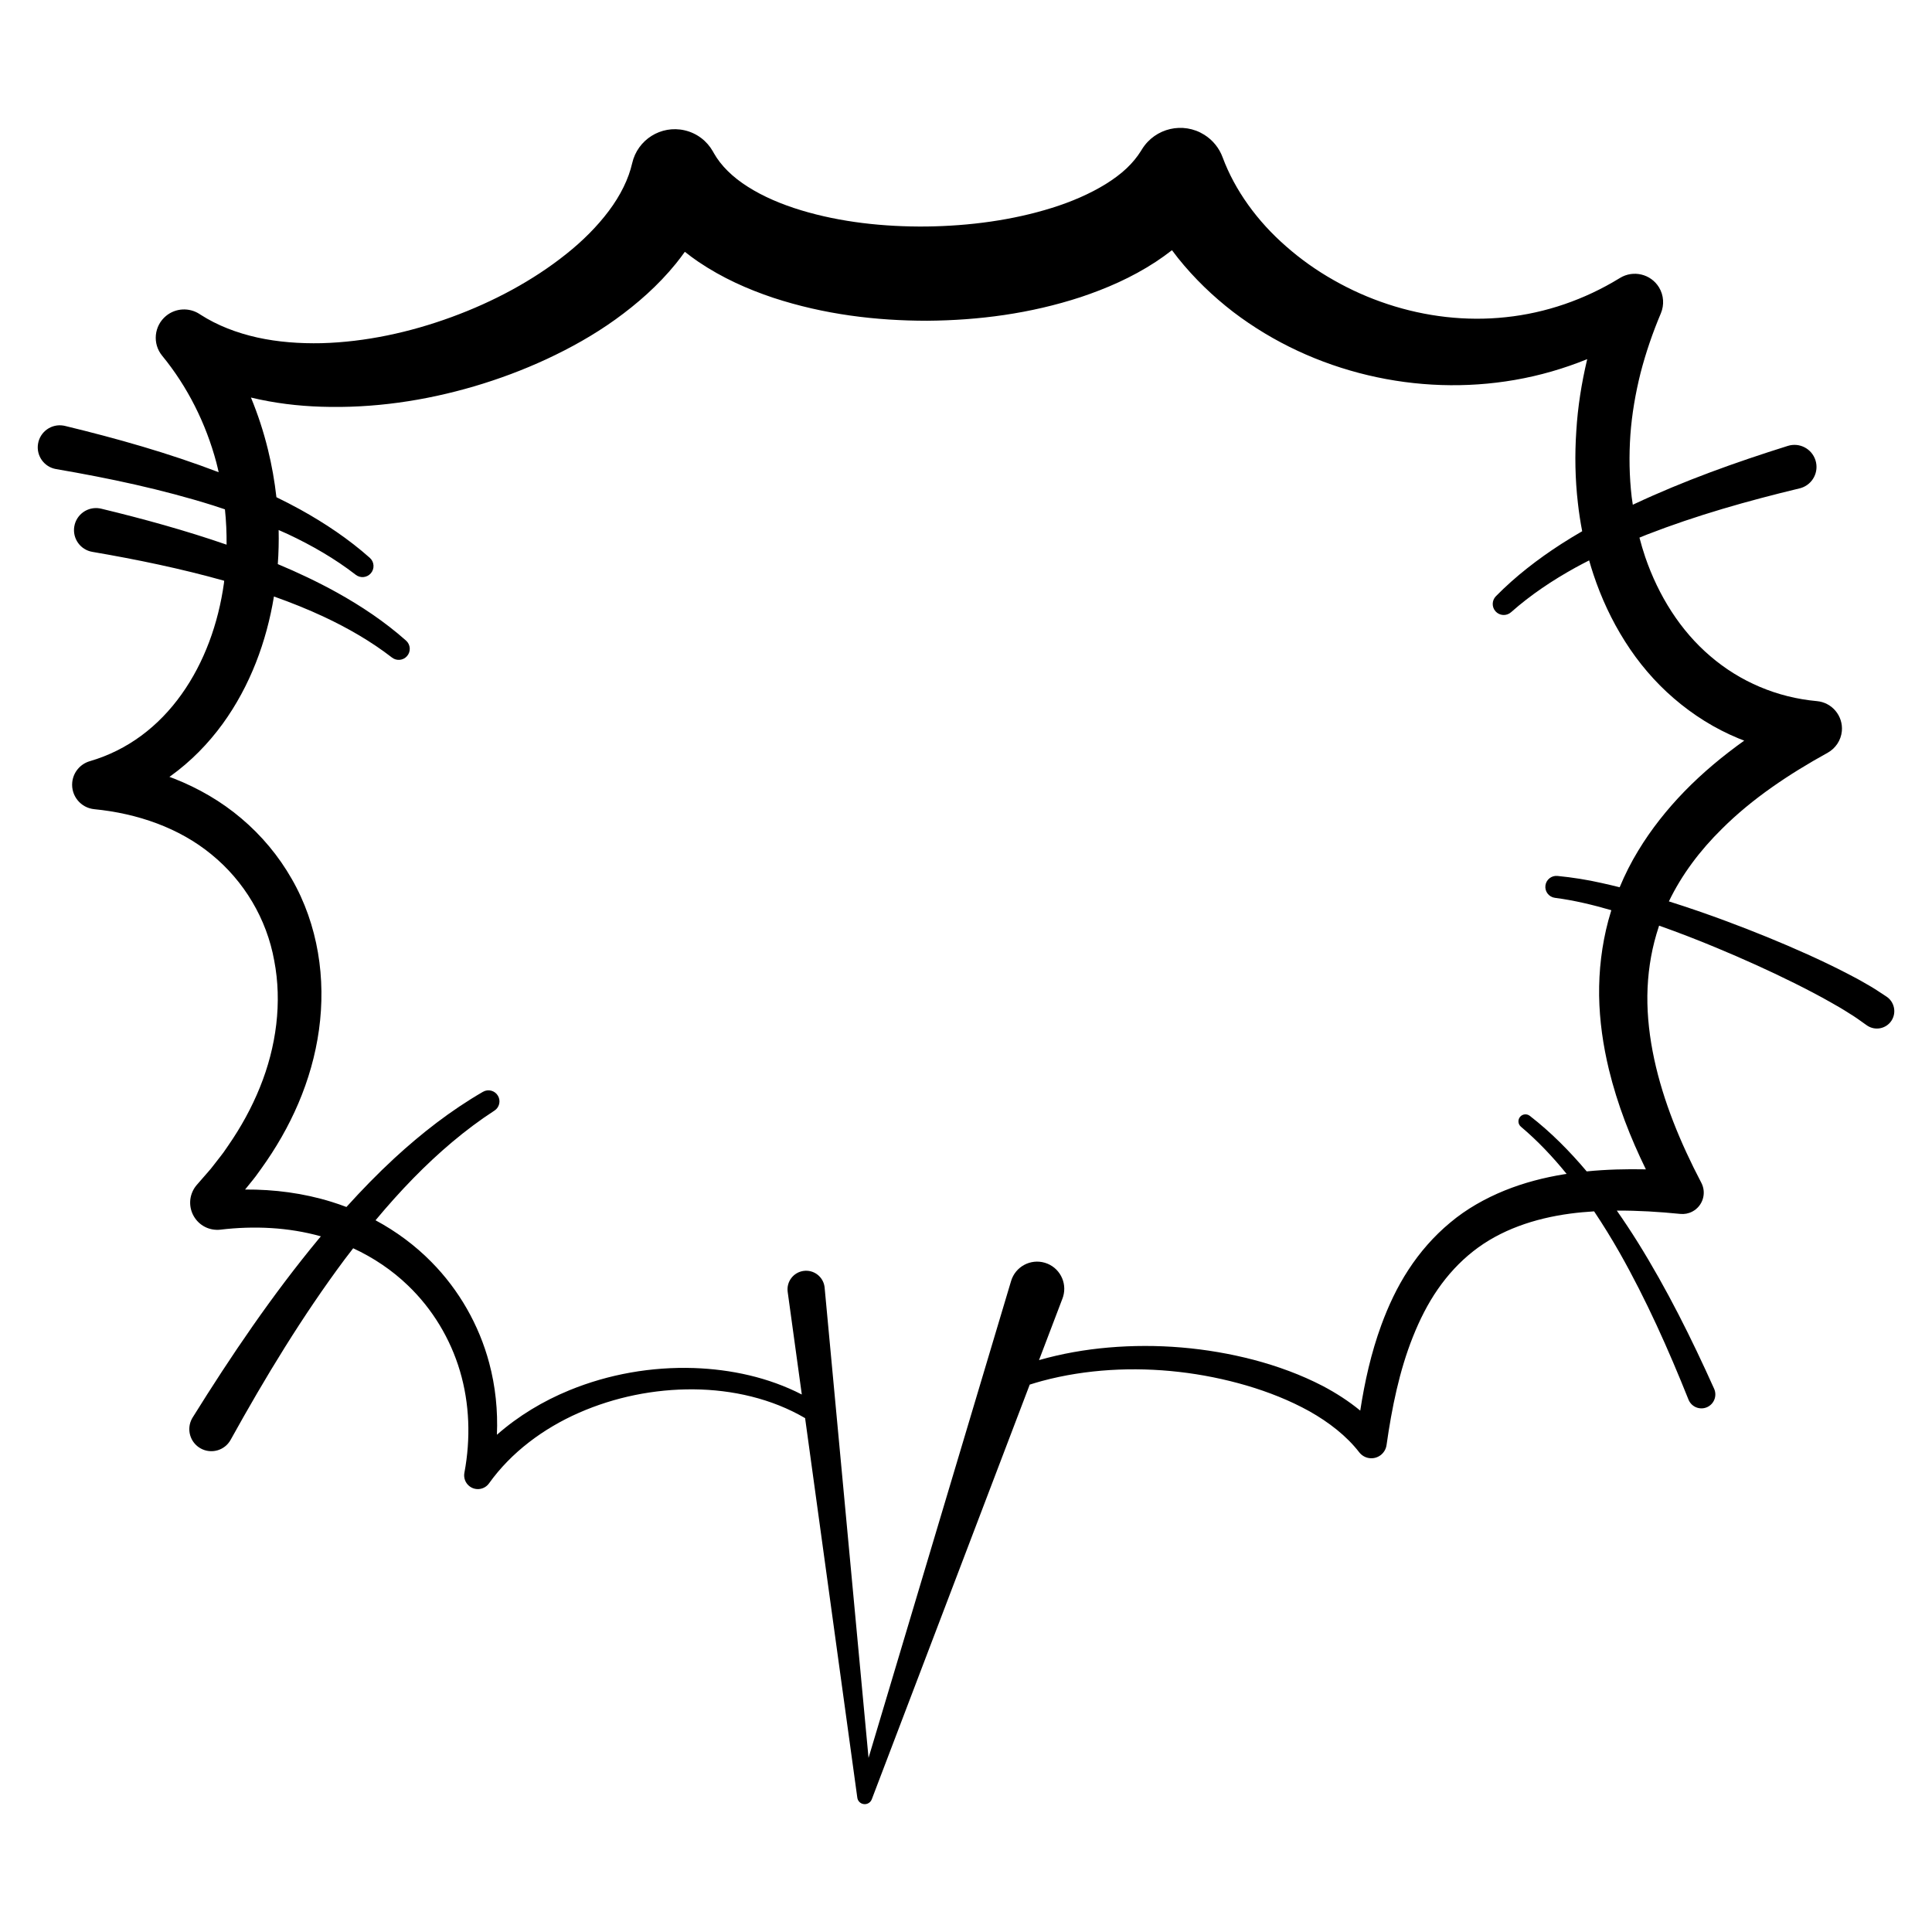
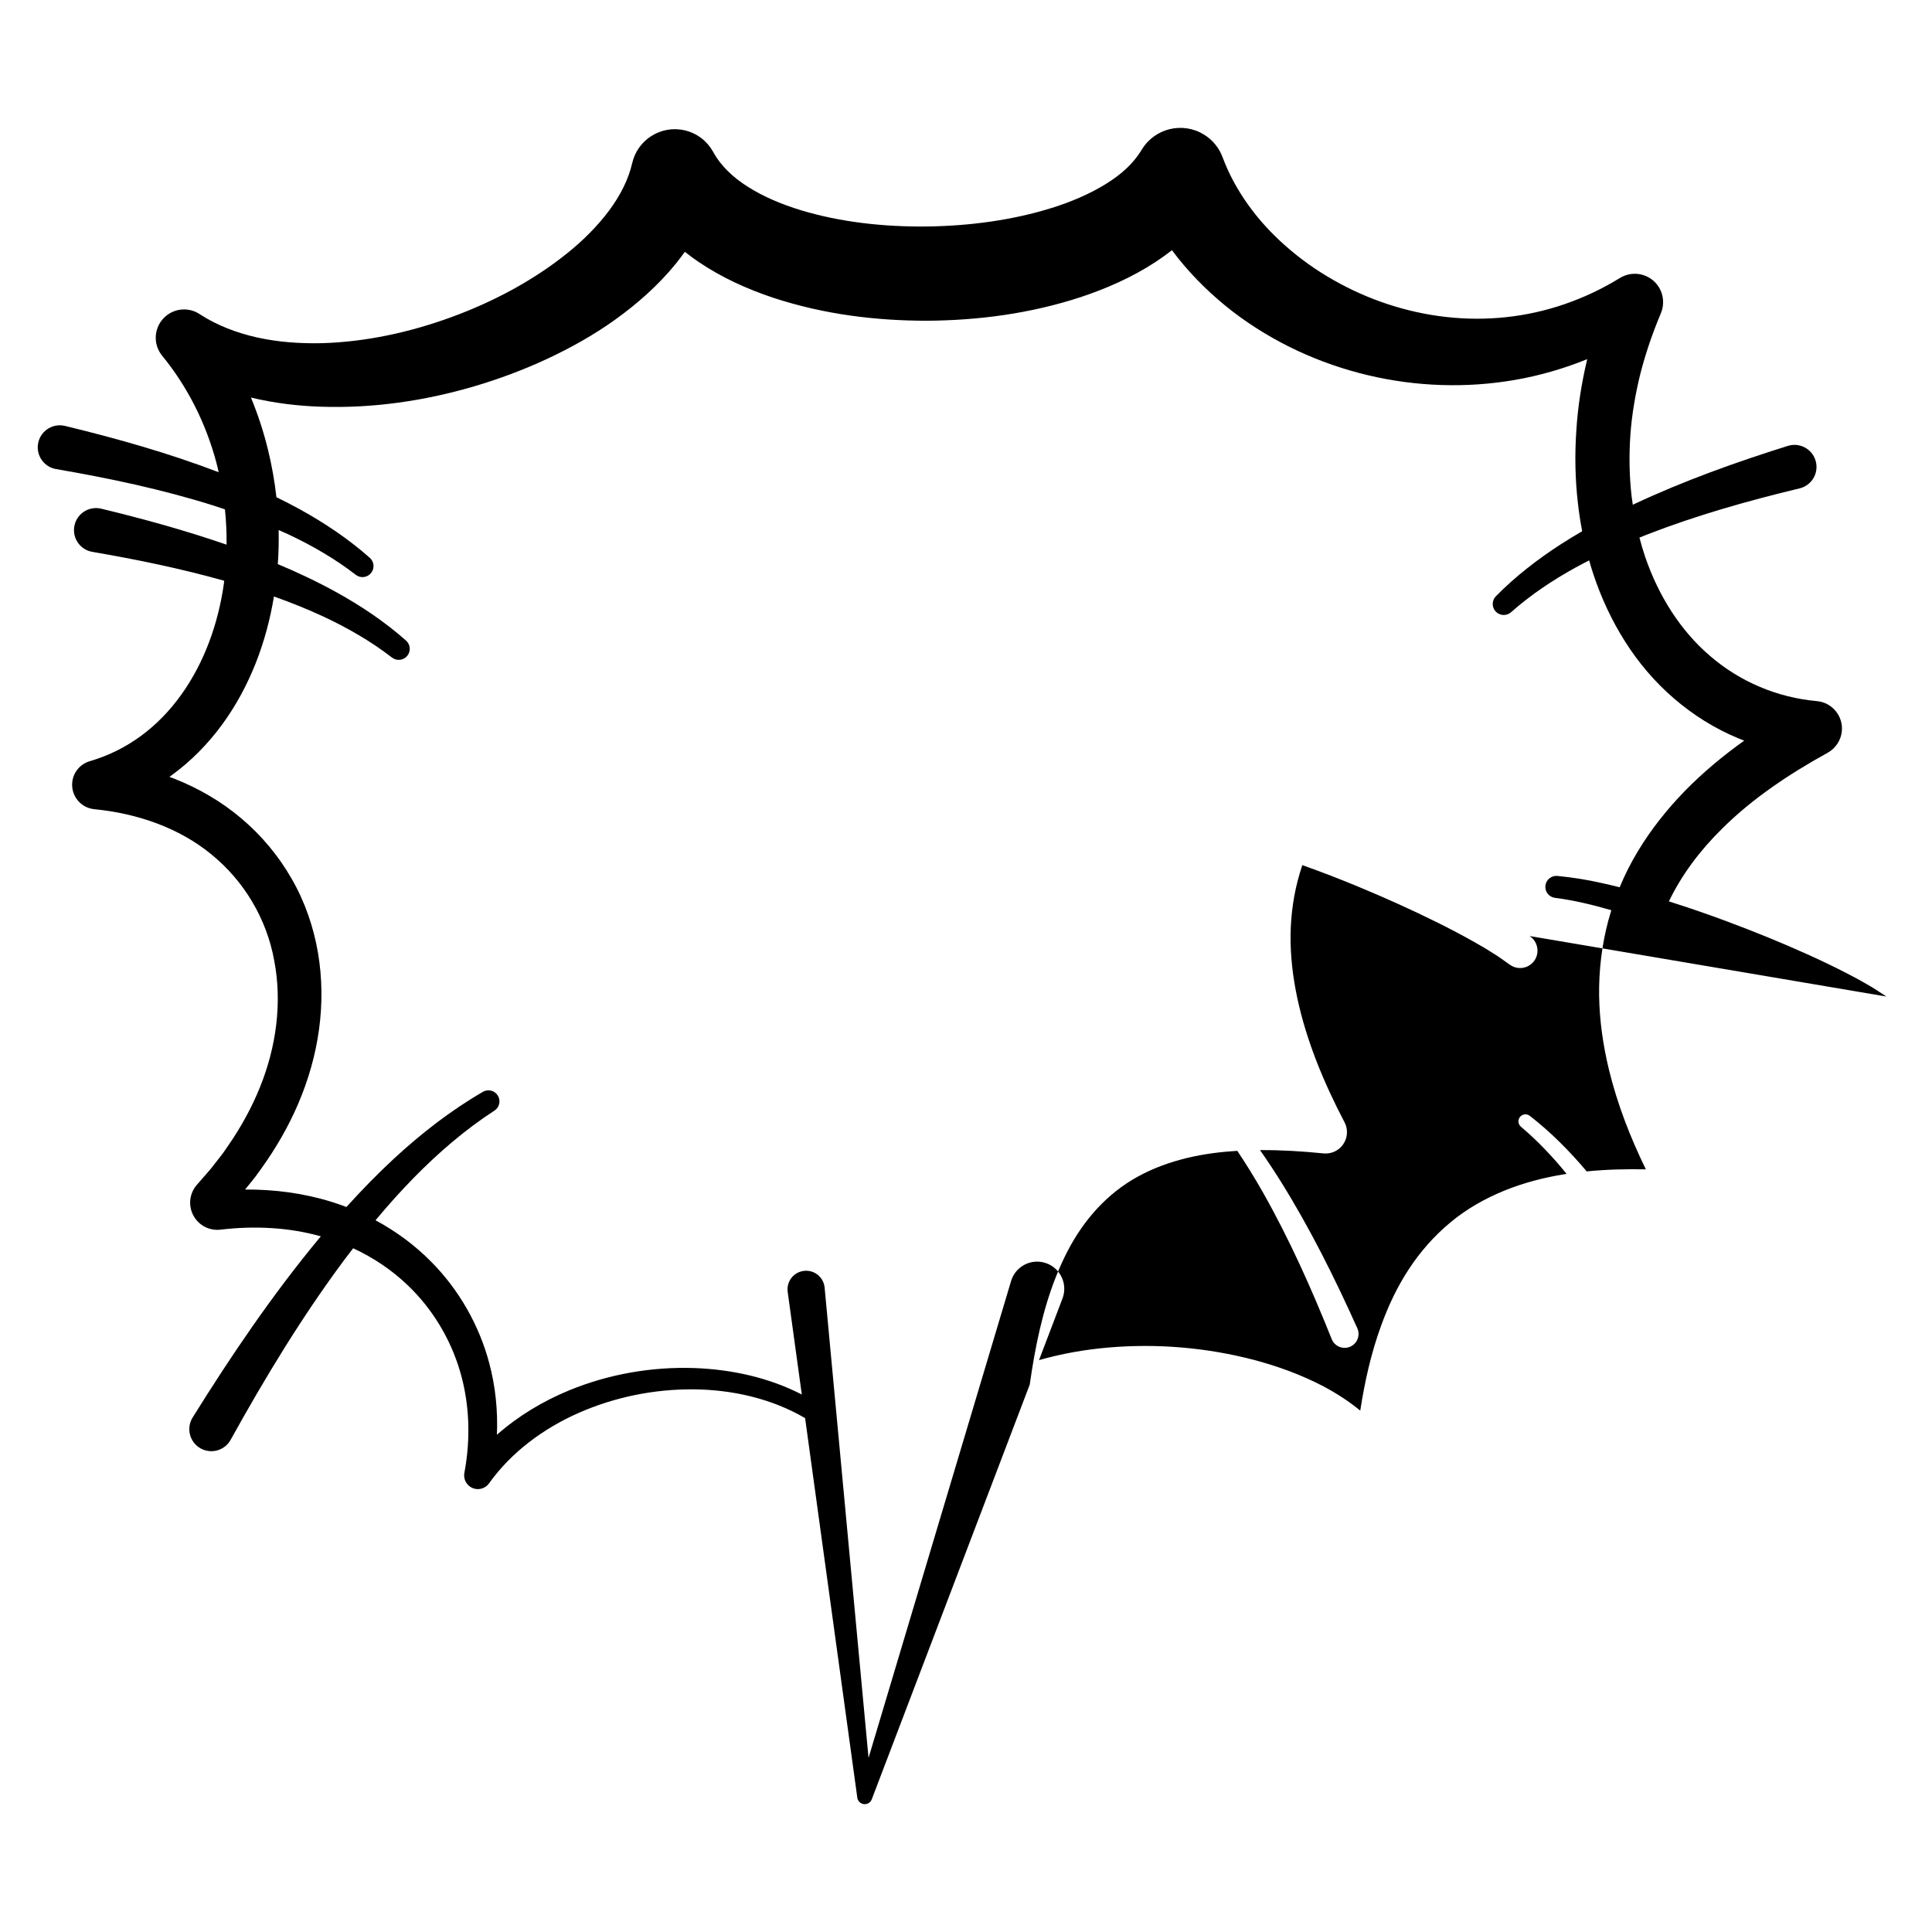
<svg xmlns="http://www.w3.org/2000/svg" fill="#000000" width="800px" height="800px" version="1.1" viewBox="144 144 512 512">
-   <path d="m643.91 408.09c-1.727-1.133-3.461-2.32-5.188-3.262-0.863-0.488-1.727-1.016-2.594-1.473l-2.606-1.367c-3.477-1.809-6.977-3.469-10.5-5.062-7.047-3.18-14.184-6.074-21.395-8.762-5.066-1.891-10.184-3.656-15.355-5.285 3.41-7.086 8.281-13.547 14.062-19.227 8.016-8.008 17.777-14.512 28.031-20.172 2.027-1.137 3.519-3.246 3.746-5.738 0.363-4.019-2.598-7.574-6.617-7.938l-0.039-0.004c-10.473-0.949-20.316-5.121-28.195-11.902-7.934-6.742-13.758-16.066-17.258-26.277-0.578-1.688-1.074-3.41-1.531-5.144 0.672-0.27 1.336-0.551 2.008-0.816 13.074-5.082 26.676-8.93 40.414-12.234l0.039-0.008c0.121-0.031 0.246-0.062 0.367-0.102 3.078-0.969 4.793-4.246 3.824-7.328-0.969-3.078-4.246-4.793-7.328-3.824-13.828 4.344-27.551 9.242-40.785 15.453-0.102 0.047-0.203 0.098-0.301 0.148-0.098-0.684-0.215-1.363-0.297-2.051-0.637-5.445-0.727-10.98-0.344-16.5 0.402-5.519 1.355-11.012 2.703-16.406 1.395-5.387 3.215-10.672 5.387-15.812 0.891-2.148 0.793-4.715-0.512-6.852-2.168-3.539-6.793-4.652-10.336-2.484l-0.18 0.109c-9.199 5.633-19.512 9.188-30.074 10.289-10.555 1.141-21.305-0.152-31.293-3.453-4.996-1.645-9.809-3.785-14.324-6.363-4.527-2.555-8.758-5.559-12.574-8.922-7.672-6.672-13.621-14.906-16.867-23.648-0.887-2.391-2.543-4.519-4.875-5.973-5.598-3.492-12.965-1.785-16.457 3.809l-0.324 0.523c-0.977 1.562-2.238 3.121-3.812 4.602-1.57 1.484-3.461 2.875-5.527 4.16-4.156 2.559-9.043 4.68-14.23 6.297-10.402 3.262-21.863 4.793-33.227 4.934-11.363 0.117-22.848-1.152-33.219-4.293-5.168-1.559-10.035-3.625-14.102-6.211-4.098-2.57-7.211-5.672-9.055-8.953l-0.258-0.461c-1.551-2.731-4.199-4.824-7.504-5.578-6.242-1.422-12.453 2.484-13.875 8.723-0.953 4.18-3.094 8.52-6.168 12.617-3.07 4.102-6.957 8-11.348 11.48-8.781 7.016-19.293 12.633-30.348 16.676-11.062 4.055-22.812 6.602-34.43 6.922-5.801 0.125-11.562-0.293-17.035-1.5-5.461-1.219-10.621-3.195-15.066-6.055l-0.309-0.203c-2.668-1.707-6.234-1.598-8.812 0.52-3.203 2.633-3.672 7.363-1.039 10.566 6.699 8.16 11.586 17.906 14.355 28.289 0.227 0.855 0.418 1.719 0.617 2.578-13.316-5.086-26.988-8.945-40.73-12.27-0.121-0.027-0.262-0.059-0.387-0.078-3.18-0.547-6.203 1.59-6.746 4.773-0.547 3.18 1.59 6.203 4.773 6.746l0.023 0.004c14.09 2.414 28.078 5.383 41.617 9.637 1.039 0.328 2.074 0.68 3.109 1.027 0.328 3.109 0.465 6.238 0.438 9.363-10.926-3.777-22.051-6.836-33.223-9.535-0.121-0.027-0.262-0.059-0.387-0.078-3.18-0.547-6.203 1.59-6.746 4.773-0.547 3.18 1.59 6.203 4.773 6.746l0.023 0.004c11.781 2.019 23.488 4.438 34.926 7.656-0.027 0.227-0.043 0.457-0.074 0.684-1.484 10.621-5.184 20.934-11.219 29.395-3.004 4.227-6.594 7.965-10.684 10.98-4.086 3.019-8.672 5.301-13.562 6.734l-0.094 0.027c-2.469 0.727-4.371 2.887-4.637 5.606-0.352 3.574 2.262 6.758 5.836 7.109 11.414 1.121 22.504 4.938 31.09 12.02 8.59 7 14.605 17.02 16.598 28.094 2.133 11.047 0.578 22.84-3.789 33.594-2.172 5.391-5.019 10.551-8.371 15.402l-1.258 1.82c-0.422 0.605-0.902 1.172-1.352 1.762l-1.363 1.754c-0.441 0.594-0.918 1.164-1.414 1.715l-1.465 1.68-0.73 0.84-0.551 0.633-0.242 0.277-0.312 0.391c-0.812 1.07-1.363 2.512-1.422 3.934-0.07 1.426 0.285 2.805 0.969 3.977 0.68 1.176 1.711 2.184 2.992 2.824 1.273 0.652 2.758 0.863 4.031 0.715 8.957-1.066 18.066-0.641 26.645 1.766-0.172 0.203-0.348 0.406-0.52 0.609-12.391 14.969-23.266 31.02-33.465 47.402-0.047 0.078-0.105 0.176-0.152 0.258-1.562 2.824-0.543 6.379 2.281 7.941 2.824 1.562 6.379 0.543 7.941-2.281l0.012-0.023c9.176-16.562 19.004-32.773 30.262-47.875 0.723-0.965 1.469-1.914 2.203-2.867 5.356 2.484 10.309 5.797 14.551 9.895 6.418 6.16 11.195 14.031 13.742 22.645 2.562 8.617 2.863 17.906 1.191 26.879l-0.02 0.105c-0.25 1.344 0.277 2.773 1.461 3.621 1.633 1.168 3.906 0.789 5.074-0.844 5.875-8.223 14.387-14.555 23.848-18.711 9.48-4.16 19.938-6.285 30.363-6.203 10.32 0.094 20.727 2.461 29.551 7.629l13.836 100.59c0.098 0.695 0.559 1.32 1.262 1.586 1.027 0.391 2.176-0.125 2.566-1.152l0.012-0.027 41.852-109.88c1.086-0.344 2.176-0.672 3.277-0.969 5.867-1.578 11.926-2.508 18.016-2.891 12.188-0.75 24.543 0.707 36.188 4.106 5.812 1.715 11.461 3.949 16.652 6.828 5.152 2.902 9.844 6.539 13.191 10.871 0.625 0.801 1.555 1.383 2.641 1.535 2.219 0.316 4.273-1.227 4.59-3.445l0.012-0.07c1.402-9.855 3.394-19.637 6.973-28.617 1.785-4.477 3.926-8.766 6.594-12.605 2.656-3.844 5.801-7.254 9.391-10.078 7.191-5.672 16.234-8.707 25.684-9.977 2.098-0.281 4.219-0.469 6.356-0.602 2.387 3.574 4.648 7.238 6.777 10.984 7.043 12.438 12.902 25.566 18.234 38.895l0.012 0.027c0.016 0.043 0.035 0.086 0.055 0.129 0.836 1.855 3.016 2.684 4.875 1.852 1.855-0.836 2.684-3.016 1.852-4.875-5.984-13.305-12.504-26.422-20.266-38.871-1.766-2.824-3.609-5.606-5.523-8.34 5.57-0.031 11.203 0.312 16.824 0.875 1.062 0.109 2.164-0.082 3.184-0.617 2.766-1.445 3.836-4.863 2.391-7.629l-0.066-0.125c-5.492-10.5-10.012-21.453-12.426-32.668-1.199-5.598-1.871-11.246-1.812-16.82 0.074-5.574 0.863-11.062 2.414-16.312 0.215-0.746 0.449-1.488 0.695-2.223 5.121 1.812 10.199 3.777 15.223 5.871 6.957 2.894 13.836 5.988 20.551 9.324 3.356 1.672 6.676 3.398 9.891 5.231l2.402 1.379c0.801 0.461 1.547 0.961 2.32 1.438 1.586 0.941 2.953 1.977 4.379 2.977l0.328 0.23c0.031 0.02 0.062 0.043 0.094 0.062 2.137 1.398 5 0.805 6.398-1.332 1.383-2.129 0.789-4.992-1.348-6.391zm-439.91 56.734c-0.043 0.047-0.125 0.129-0.055 0.055l0.09-0.098c-0.012 0.016-0.023 0.027-0.035 0.043zm360.49-10.395c-4.523-5.367-9.5-10.398-15.09-14.727-0.785-0.605-1.914-0.492-2.559 0.27-0.664 0.785-0.562 1.957 0.223 2.621l0.02 0.016c4.422 3.734 8.418 7.969 12.086 12.488-0.215 0.031-0.434 0.059-0.648 0.094-5.336 0.867-10.68 2.238-15.828 4.328-5.133 2.094-10.098 4.879-14.402 8.504-4.328 3.59-8.039 7.863-11.043 12.484-3.023 4.621-5.32 9.578-7.172 14.609-2.731 7.453-4.418 15.074-5.598 22.711-3.09-2.543-6.43-4.668-9.848-6.484-5.894-3.062-12.082-5.301-18.371-6.969-12.59-3.281-25.637-4.371-38.527-3.262-6.188 0.531-12.371 1.617-18.383 3.332l6.223-16.34c0.059-0.156 0.121-0.336 0.168-0.5 1.137-3.809-1.027-7.82-4.836-8.957s-7.82 1.027-8.957 4.836l-37.777 126.38-11.637-124.63c-0.008-0.066-0.016-0.148-0.023-0.215-0.371-2.699-2.859-4.582-5.555-4.211-2.699 0.371-4.582 2.859-4.211 5.555l3.742 27.199c-8.844-4.555-18.758-6.668-28.566-7.016-11.234-0.367-22.547 1.594-33.027 5.887-6.914 2.836-13.504 6.773-19.207 11.797 0.27-6.379-0.375-12.824-2.051-19.055-2.664-9.988-7.973-19.324-15.297-26.73-4.34-4.418-9.371-8.129-14.82-11.059 3.219-3.856 6.559-7.602 10.059-11.18 6.543-6.676 13.641-12.805 21.422-17.859l0.043-0.027c1.293-0.844 1.711-2.559 0.93-3.91-0.809-1.398-2.598-1.875-3.992-1.062-8.527 4.938-16.309 11.008-23.488 17.621-4.445 4.102-8.645 8.434-12.684 12.898-1.301-0.492-2.613-0.949-3.941-1.359-7.441-2.316-15.203-3.316-22.914-3.269 0.422-0.527 0.844-1.059 1.277-1.578 0.512-0.645 1.055-1.27 1.543-1.938l1.453-2.012c3.867-5.367 7.227-11.16 9.855-17.332 2.629-6.164 4.519-12.707 5.449-19.449 0.934-6.734 0.895-13.668-0.27-20.477-1.164-6.801-3.457-13.477-6.945-19.527-3.453-6.059-8-11.512-13.328-16.012-5.316-4.523-11.418-8.035-17.816-10.559-0.422-0.168-0.852-0.32-1.277-0.477 0.098-0.07 0.203-0.137 0.301-0.207 5.359-3.852 9.996-8.598 13.812-13.84 7.316-10.094 11.629-21.836 13.59-33.754 4.519 1.605 8.965 3.379 13.281 5.402 6.363 2.988 12.465 6.5 17.969 10.758l0.043 0.035c1.207 0.926 2.941 0.777 3.965-0.379 1.07-1.207 0.961-3.055-0.246-4.125-5.633-5-11.898-9.18-18.406-12.789-5.062-2.801-10.281-5.262-15.582-7.484 0.219-3.008 0.289-6.019 0.223-9.031 0.809 0.359 1.629 0.703 2.43 1.082 6.363 2.988 12.465 6.5 17.969 10.758l0.043 0.035c1.207 0.926 2.941 0.777 3.965-0.379 1.07-1.207 0.961-3.055-0.246-4.125-5.633-5-11.898-9.18-18.406-12.789-2.086-1.156-4.207-2.234-6.344-3.281-0.48-4.269-1.23-8.512-2.262-12.691-1.145-4.66-2.641-9.254-4.488-13.719 6.184 1.488 12.426 2.238 18.621 2.434 13.828 0.453 27.441-1.562 40.535-5.402 6.547-1.93 12.977-4.324 19.242-7.234 6.254-2.922 12.371-6.312 18.156-10.461 5.766-4.152 11.297-8.961 16.09-14.863 0.805-0.996 1.582-2.035 2.344-3.094 1.18 0.93 2.371 1.82 3.586 2.644 6.387 4.312 13.102 7.281 19.836 9.535 13.508 4.43 27.191 6.086 40.82 6.09 13.629-0.109 27.266-1.875 40.711-6.277 6.703-2.246 13.395-5.121 19.793-9.301 1.469-0.965 2.922-2.004 4.348-3.117 0.531 0.715 1.07 1.422 1.621 2.113 4.324 5.394 9.266 10.133 14.594 14.238 10.711 8.16 22.969 13.754 35.734 16.781 12.762 3.031 26.074 3.477 38.902 1.25 6.598-1.137 13.035-3.008 19.199-5.512-0.016 0.059-0.031 0.121-0.047 0.18-1.461 6.172-2.465 12.473-2.848 18.836-0.434 6.359-0.316 12.777 0.422 19.16 0.277 2.484 0.656 4.965 1.133 7.43-1.871 1.09-3.731 2.207-5.559 3.387-6.184 3.992-12.086 8.531-17.312 13.84-1.062 1.086-1.129 2.832-0.105 3.988 1.07 1.207 2.918 1.32 4.125 0.25l0.035-0.031c5.148-4.559 10.934-8.422 17.012-11.785 1.203-0.664 2.426-1.293 3.648-1.922 0.355 1.25 0.73 2.5 1.145 3.738 2.051 6.164 4.816 12.152 8.355 17.727 3.523 5.578 7.867 10.734 12.961 15.109 5.078 4.379 10.867 8.023 17.105 10.59 0.508 0.211 1.02 0.402 1.531 0.598-5.602 4.008-10.961 8.438-15.871 13.488-4.57 4.715-8.742 9.938-12.215 15.672-1.883 3.086-3.527 6.34-4.922 9.703-1.586-0.41-3.195-0.77-4.805-1.133-3.793-0.863-7.695-1.477-11.688-1.871-1.562-0.152-2.977 0.965-3.18 2.531-0.207 1.598 0.922 3.062 2.519 3.273l0.125 0.016c4.914 0.637 9.883 1.832 14.82 3.262-0.281 0.91-0.551 1.824-0.797 2.742-1.746 6.523-2.527 13.273-2.438 19.926 0.102 6.656 1.066 13.199 2.586 19.516 2.262 9.309 5.707 18.109 9.805 26.492-5.207-0.105-10.438 0.02-15.688 0.543z" />
+   <path d="m643.91 408.09c-1.727-1.133-3.461-2.32-5.188-3.262-0.863-0.488-1.727-1.016-2.594-1.473l-2.606-1.367c-3.477-1.809-6.977-3.469-10.5-5.062-7.047-3.18-14.184-6.074-21.395-8.762-5.066-1.891-10.184-3.656-15.355-5.285 3.41-7.086 8.281-13.547 14.062-19.227 8.016-8.008 17.777-14.512 28.031-20.172 2.027-1.137 3.519-3.246 3.746-5.738 0.363-4.019-2.598-7.574-6.617-7.938l-0.039-0.004c-10.473-0.949-20.316-5.121-28.195-11.902-7.934-6.742-13.758-16.066-17.258-26.277-0.578-1.688-1.074-3.41-1.531-5.144 0.672-0.27 1.336-0.551 2.008-0.816 13.074-5.082 26.676-8.93 40.414-12.234l0.039-0.008c0.121-0.031 0.246-0.062 0.367-0.102 3.078-0.969 4.793-4.246 3.824-7.328-0.969-3.078-4.246-4.793-7.328-3.824-13.828 4.344-27.551 9.242-40.785 15.453-0.102 0.047-0.203 0.098-0.301 0.148-0.098-0.684-0.215-1.363-0.297-2.051-0.637-5.445-0.727-10.98-0.344-16.5 0.402-5.519 1.355-11.012 2.703-16.406 1.395-5.387 3.215-10.672 5.387-15.812 0.891-2.148 0.793-4.715-0.512-6.852-2.168-3.539-6.793-4.652-10.336-2.484l-0.18 0.109c-9.199 5.633-19.512 9.188-30.074 10.289-10.555 1.141-21.305-0.152-31.293-3.453-4.996-1.645-9.809-3.785-14.324-6.363-4.527-2.555-8.758-5.559-12.574-8.922-7.672-6.672-13.621-14.906-16.867-23.648-0.887-2.391-2.543-4.519-4.875-5.973-5.598-3.492-12.965-1.785-16.457 3.809l-0.324 0.523c-0.977 1.562-2.238 3.121-3.812 4.602-1.57 1.484-3.461 2.875-5.527 4.16-4.156 2.559-9.043 4.68-14.23 6.297-10.402 3.262-21.863 4.793-33.227 4.934-11.363 0.117-22.848-1.152-33.219-4.293-5.168-1.559-10.035-3.625-14.102-6.211-4.098-2.57-7.211-5.672-9.055-8.953l-0.258-0.461c-1.551-2.731-4.199-4.824-7.504-5.578-6.242-1.422-12.453 2.484-13.875 8.723-0.953 4.18-3.094 8.52-6.168 12.617-3.07 4.102-6.957 8-11.348 11.48-8.781 7.016-19.293 12.633-30.348 16.676-11.062 4.055-22.812 6.602-34.43 6.922-5.801 0.125-11.562-0.293-17.035-1.5-5.461-1.219-10.621-3.195-15.066-6.055l-0.309-0.203c-2.668-1.707-6.234-1.598-8.812 0.52-3.203 2.633-3.672 7.363-1.039 10.566 6.699 8.16 11.586 17.906 14.355 28.289 0.227 0.855 0.418 1.719 0.617 2.578-13.316-5.086-26.988-8.945-40.73-12.27-0.121-0.027-0.262-0.059-0.387-0.078-3.18-0.547-6.203 1.59-6.746 4.773-0.547 3.18 1.59 6.203 4.773 6.746l0.023 0.004c14.09 2.414 28.078 5.383 41.617 9.637 1.039 0.328 2.074 0.68 3.109 1.027 0.328 3.109 0.465 6.238 0.438 9.363-10.926-3.777-22.051-6.836-33.223-9.535-0.121-0.027-0.262-0.059-0.387-0.078-3.18-0.547-6.203 1.59-6.746 4.773-0.547 3.18 1.59 6.203 4.773 6.746l0.023 0.004c11.781 2.019 23.488 4.438 34.926 7.656-0.027 0.227-0.043 0.457-0.074 0.684-1.484 10.621-5.184 20.934-11.219 29.395-3.004 4.227-6.594 7.965-10.684 10.98-4.086 3.019-8.672 5.301-13.562 6.734l-0.094 0.027c-2.469 0.727-4.371 2.887-4.637 5.606-0.352 3.574 2.262 6.758 5.836 7.109 11.414 1.121 22.504 4.938 31.09 12.02 8.59 7 14.605 17.02 16.598 28.094 2.133 11.047 0.578 22.84-3.789 33.594-2.172 5.391-5.019 10.551-8.371 15.402l-1.258 1.82c-0.422 0.605-0.902 1.172-1.352 1.762l-1.363 1.754c-0.441 0.594-0.918 1.164-1.414 1.715l-1.465 1.68-0.73 0.84-0.551 0.633-0.242 0.277-0.312 0.391c-0.812 1.07-1.363 2.512-1.422 3.934-0.07 1.426 0.285 2.805 0.969 3.977 0.68 1.176 1.711 2.184 2.992 2.824 1.273 0.652 2.758 0.863 4.031 0.715 8.957-1.066 18.066-0.641 26.645 1.766-0.172 0.203-0.348 0.406-0.52 0.609-12.391 14.969-23.266 31.02-33.465 47.402-0.047 0.078-0.105 0.176-0.152 0.258-1.562 2.824-0.543 6.379 2.281 7.941 2.824 1.562 6.379 0.543 7.941-2.281l0.012-0.023c9.176-16.562 19.004-32.773 30.262-47.875 0.723-0.965 1.469-1.914 2.203-2.867 5.356 2.484 10.309 5.797 14.551 9.895 6.418 6.16 11.195 14.031 13.742 22.645 2.562 8.617 2.863 17.906 1.191 26.879l-0.02 0.105c-0.25 1.344 0.277 2.773 1.461 3.621 1.633 1.168 3.906 0.789 5.074-0.844 5.875-8.223 14.387-14.555 23.848-18.711 9.48-4.16 19.938-6.285 30.363-6.203 10.32 0.094 20.727 2.461 29.551 7.629l13.836 100.59c0.098 0.695 0.559 1.32 1.262 1.586 1.027 0.391 2.176-0.125 2.566-1.152l0.012-0.027 41.852-109.88l0.012-0.07c1.402-9.855 3.394-19.637 6.973-28.617 1.785-4.477 3.926-8.766 6.594-12.605 2.656-3.844 5.801-7.254 9.391-10.078 7.191-5.672 16.234-8.707 25.684-9.977 2.098-0.281 4.219-0.469 6.356-0.602 2.387 3.574 4.648 7.238 6.777 10.984 7.043 12.438 12.902 25.566 18.234 38.895l0.012 0.027c0.016 0.043 0.035 0.086 0.055 0.129 0.836 1.855 3.016 2.684 4.875 1.852 1.855-0.836 2.684-3.016 1.852-4.875-5.984-13.305-12.504-26.422-20.266-38.871-1.766-2.824-3.609-5.606-5.523-8.34 5.57-0.031 11.203 0.312 16.824 0.875 1.062 0.109 2.164-0.082 3.184-0.617 2.766-1.445 3.836-4.863 2.391-7.629l-0.066-0.125c-5.492-10.5-10.012-21.453-12.426-32.668-1.199-5.598-1.871-11.246-1.812-16.82 0.074-5.574 0.863-11.062 2.414-16.312 0.215-0.746 0.449-1.488 0.695-2.223 5.121 1.812 10.199 3.777 15.223 5.871 6.957 2.894 13.836 5.988 20.551 9.324 3.356 1.672 6.676 3.398 9.891 5.231l2.402 1.379c0.801 0.461 1.547 0.961 2.32 1.438 1.586 0.941 2.953 1.977 4.379 2.977l0.328 0.23c0.031 0.02 0.062 0.043 0.094 0.062 2.137 1.398 5 0.805 6.398-1.332 1.383-2.129 0.789-4.992-1.348-6.391zm-439.91 56.734c-0.043 0.047-0.125 0.129-0.055 0.055l0.09-0.098c-0.012 0.016-0.023 0.027-0.035 0.043zm360.49-10.395c-4.523-5.367-9.5-10.398-15.09-14.727-0.785-0.605-1.914-0.492-2.559 0.27-0.664 0.785-0.562 1.957 0.223 2.621l0.02 0.016c4.422 3.734 8.418 7.969 12.086 12.488-0.215 0.031-0.434 0.059-0.648 0.094-5.336 0.867-10.68 2.238-15.828 4.328-5.133 2.094-10.098 4.879-14.402 8.504-4.328 3.59-8.039 7.863-11.043 12.484-3.023 4.621-5.32 9.578-7.172 14.609-2.731 7.453-4.418 15.074-5.598 22.711-3.09-2.543-6.43-4.668-9.848-6.484-5.894-3.062-12.082-5.301-18.371-6.969-12.59-3.281-25.637-4.371-38.527-3.262-6.188 0.531-12.371 1.617-18.383 3.332l6.223-16.34c0.059-0.156 0.121-0.336 0.168-0.5 1.137-3.809-1.027-7.82-4.836-8.957s-7.82 1.027-8.957 4.836l-37.777 126.38-11.637-124.63c-0.008-0.066-0.016-0.148-0.023-0.215-0.371-2.699-2.859-4.582-5.555-4.211-2.699 0.371-4.582 2.859-4.211 5.555l3.742 27.199c-8.844-4.555-18.758-6.668-28.566-7.016-11.234-0.367-22.547 1.594-33.027 5.887-6.914 2.836-13.504 6.773-19.207 11.797 0.27-6.379-0.375-12.824-2.051-19.055-2.664-9.988-7.973-19.324-15.297-26.73-4.34-4.418-9.371-8.129-14.82-11.059 3.219-3.856 6.559-7.602 10.059-11.18 6.543-6.676 13.641-12.805 21.422-17.859l0.043-0.027c1.293-0.844 1.711-2.559 0.93-3.91-0.809-1.398-2.598-1.875-3.992-1.062-8.527 4.938-16.309 11.008-23.488 17.621-4.445 4.102-8.645 8.434-12.684 12.898-1.301-0.492-2.613-0.949-3.941-1.359-7.441-2.316-15.203-3.316-22.914-3.269 0.422-0.527 0.844-1.059 1.277-1.578 0.512-0.645 1.055-1.27 1.543-1.938l1.453-2.012c3.867-5.367 7.227-11.16 9.855-17.332 2.629-6.164 4.519-12.707 5.449-19.449 0.934-6.734 0.895-13.668-0.27-20.477-1.164-6.801-3.457-13.477-6.945-19.527-3.453-6.059-8-11.512-13.328-16.012-5.316-4.523-11.418-8.035-17.816-10.559-0.422-0.168-0.852-0.32-1.277-0.477 0.098-0.07 0.203-0.137 0.301-0.207 5.359-3.852 9.996-8.598 13.812-13.84 7.316-10.094 11.629-21.836 13.59-33.754 4.519 1.605 8.965 3.379 13.281 5.402 6.363 2.988 12.465 6.5 17.969 10.758l0.043 0.035c1.207 0.926 2.941 0.777 3.965-0.379 1.07-1.207 0.961-3.055-0.246-4.125-5.633-5-11.898-9.18-18.406-12.789-5.062-2.801-10.281-5.262-15.582-7.484 0.219-3.008 0.289-6.019 0.223-9.031 0.809 0.359 1.629 0.703 2.43 1.082 6.363 2.988 12.465 6.5 17.969 10.758l0.043 0.035c1.207 0.926 2.941 0.777 3.965-0.379 1.07-1.207 0.961-3.055-0.246-4.125-5.633-5-11.898-9.18-18.406-12.789-2.086-1.156-4.207-2.234-6.344-3.281-0.48-4.269-1.23-8.512-2.262-12.691-1.145-4.66-2.641-9.254-4.488-13.719 6.184 1.488 12.426 2.238 18.621 2.434 13.828 0.453 27.441-1.562 40.535-5.402 6.547-1.93 12.977-4.324 19.242-7.234 6.254-2.922 12.371-6.312 18.156-10.461 5.766-4.152 11.297-8.961 16.09-14.863 0.805-0.996 1.582-2.035 2.344-3.094 1.18 0.93 2.371 1.82 3.586 2.644 6.387 4.312 13.102 7.281 19.836 9.535 13.508 4.43 27.191 6.086 40.82 6.09 13.629-0.109 27.266-1.875 40.711-6.277 6.703-2.246 13.395-5.121 19.793-9.301 1.469-0.965 2.922-2.004 4.348-3.117 0.531 0.715 1.07 1.422 1.621 2.113 4.324 5.394 9.266 10.133 14.594 14.238 10.711 8.16 22.969 13.754 35.734 16.781 12.762 3.031 26.074 3.477 38.902 1.25 6.598-1.137 13.035-3.008 19.199-5.512-0.016 0.059-0.031 0.121-0.047 0.18-1.461 6.172-2.465 12.473-2.848 18.836-0.434 6.359-0.316 12.777 0.422 19.16 0.277 2.484 0.656 4.965 1.133 7.43-1.871 1.09-3.731 2.207-5.559 3.387-6.184 3.992-12.086 8.531-17.312 13.84-1.062 1.086-1.129 2.832-0.105 3.988 1.07 1.207 2.918 1.32 4.125 0.25l0.035-0.031c5.148-4.559 10.934-8.422 17.012-11.785 1.203-0.664 2.426-1.293 3.648-1.922 0.355 1.25 0.73 2.5 1.145 3.738 2.051 6.164 4.816 12.152 8.355 17.727 3.523 5.578 7.867 10.734 12.961 15.109 5.078 4.379 10.867 8.023 17.105 10.59 0.508 0.211 1.02 0.402 1.531 0.598-5.602 4.008-10.961 8.438-15.871 13.488-4.57 4.715-8.742 9.938-12.215 15.672-1.883 3.086-3.527 6.34-4.922 9.703-1.586-0.41-3.195-0.77-4.805-1.133-3.793-0.863-7.695-1.477-11.688-1.871-1.562-0.152-2.977 0.965-3.18 2.531-0.207 1.598 0.922 3.062 2.519 3.273l0.125 0.016c4.914 0.637 9.883 1.832 14.82 3.262-0.281 0.91-0.551 1.824-0.797 2.742-1.746 6.523-2.527 13.273-2.438 19.926 0.102 6.656 1.066 13.199 2.586 19.516 2.262 9.309 5.707 18.109 9.805 26.492-5.207-0.105-10.438 0.02-15.688 0.543z" />
</svg>